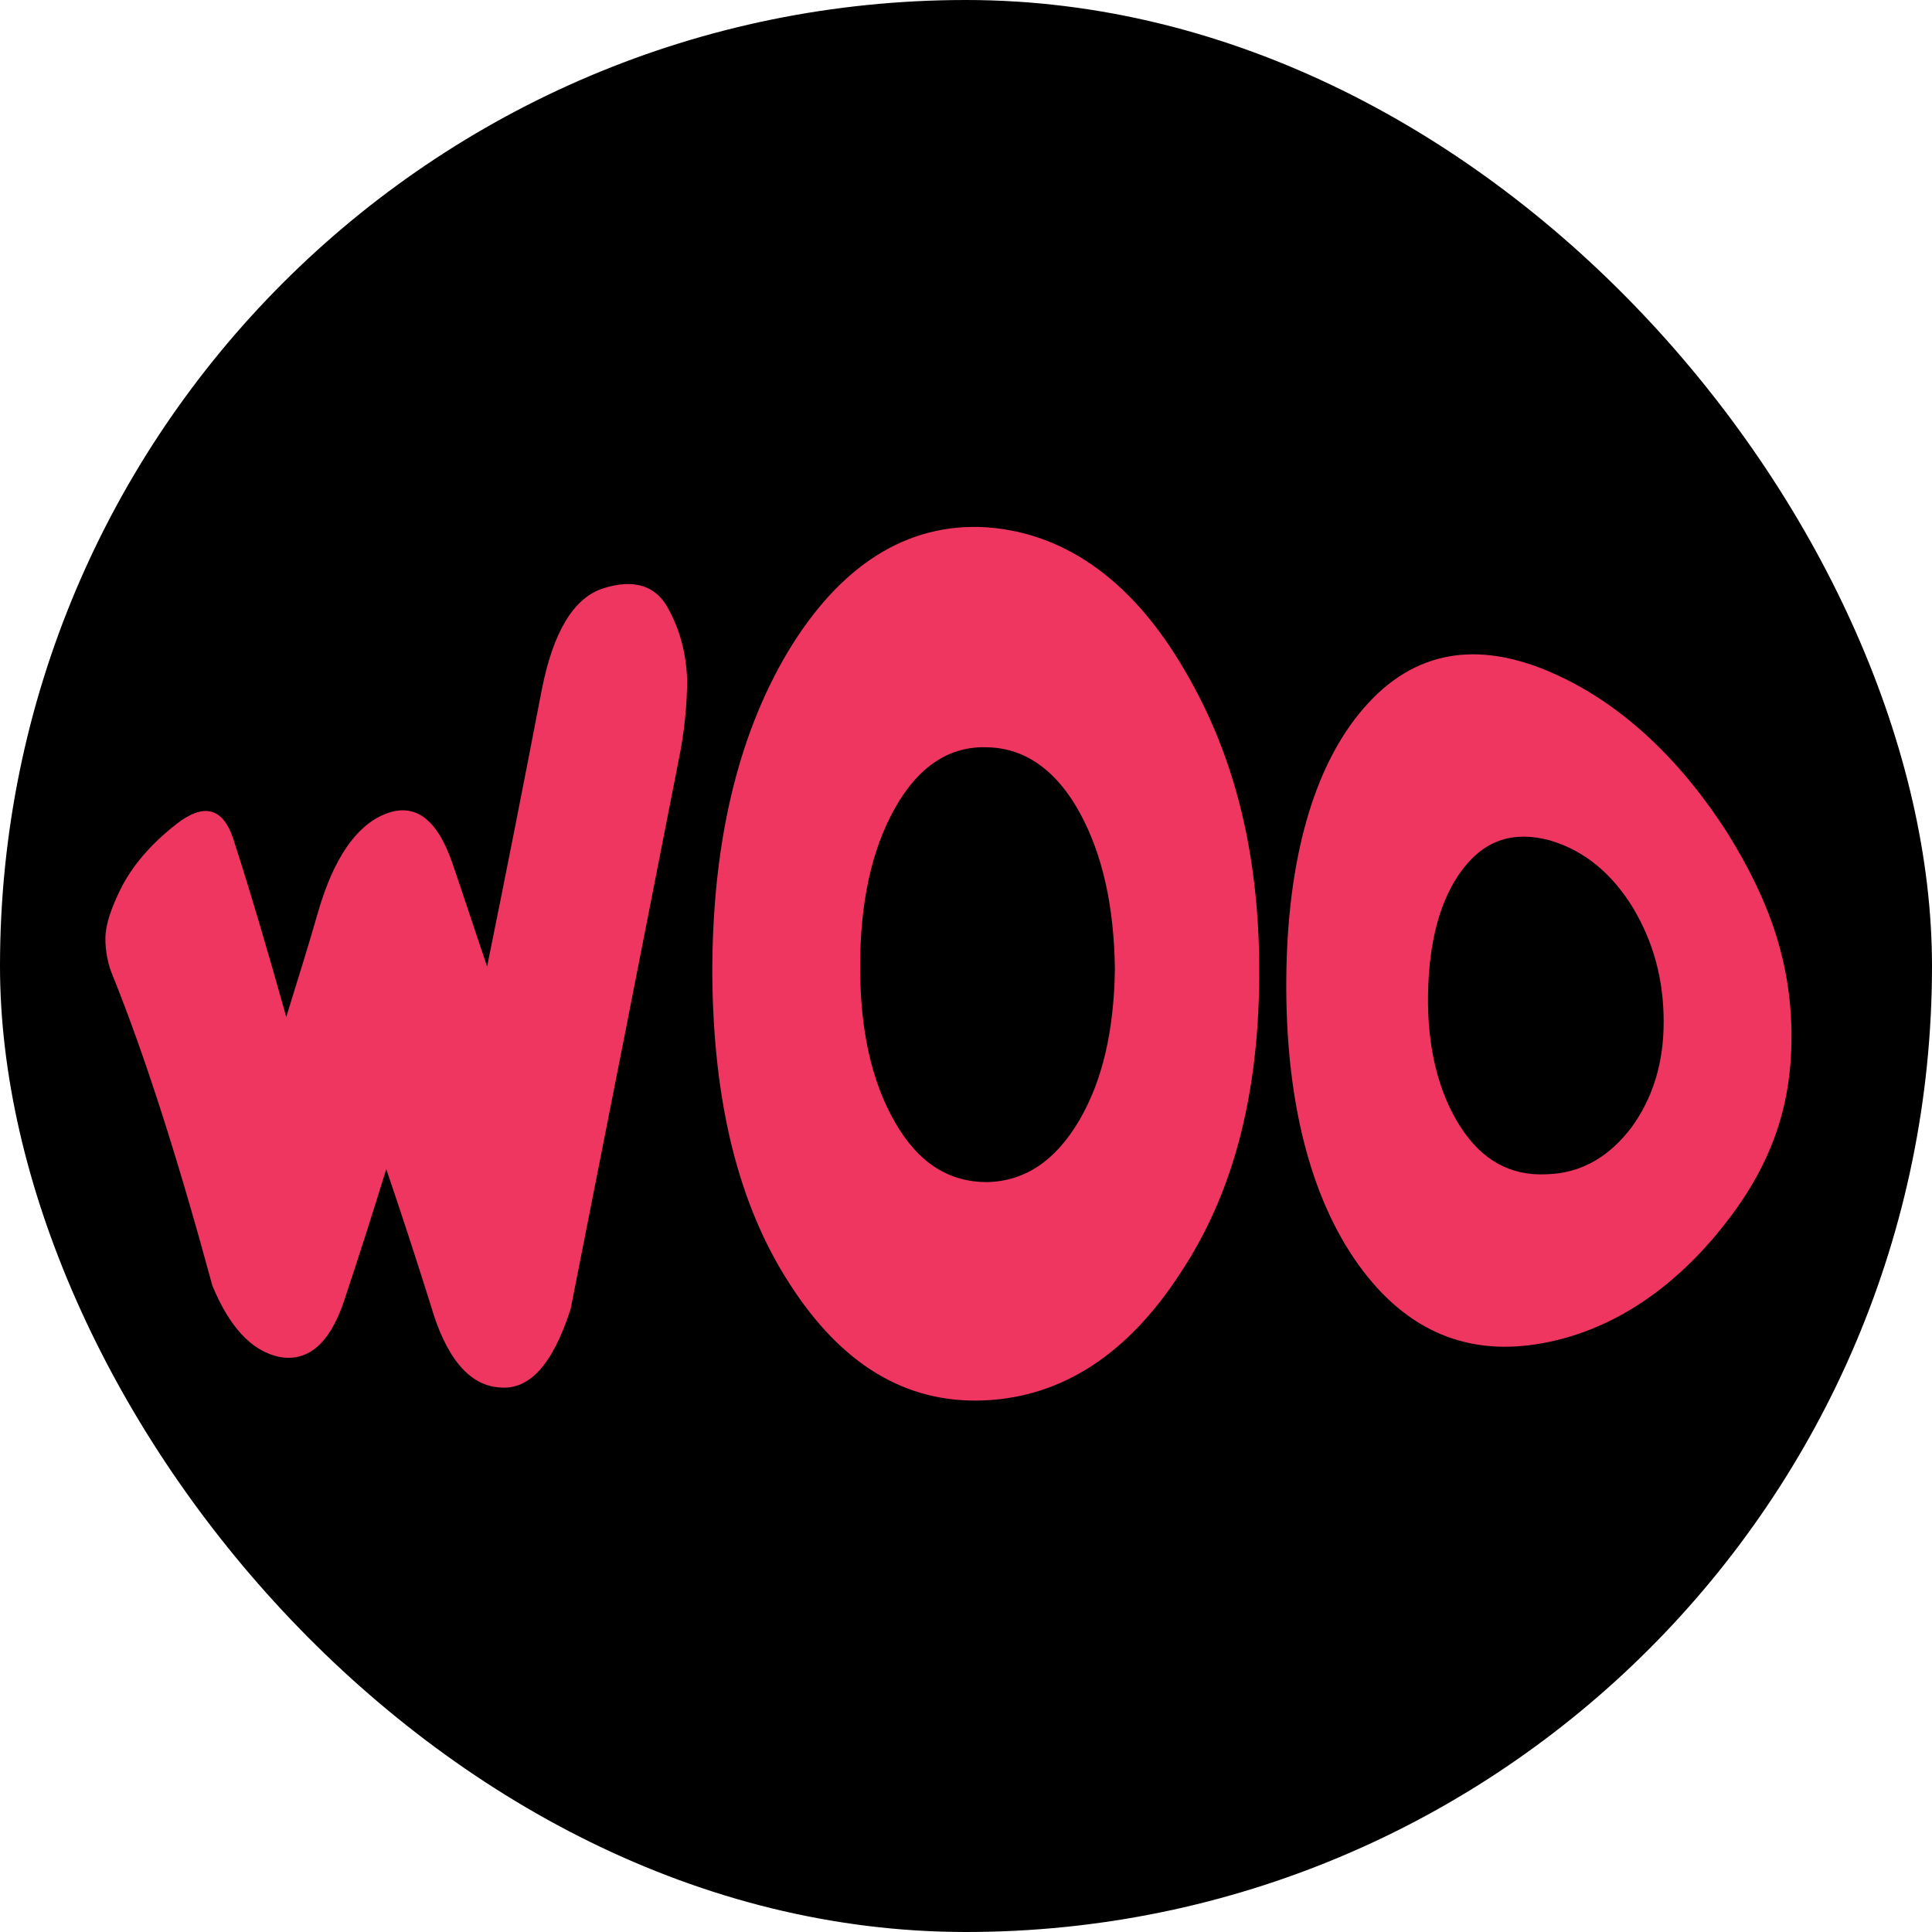
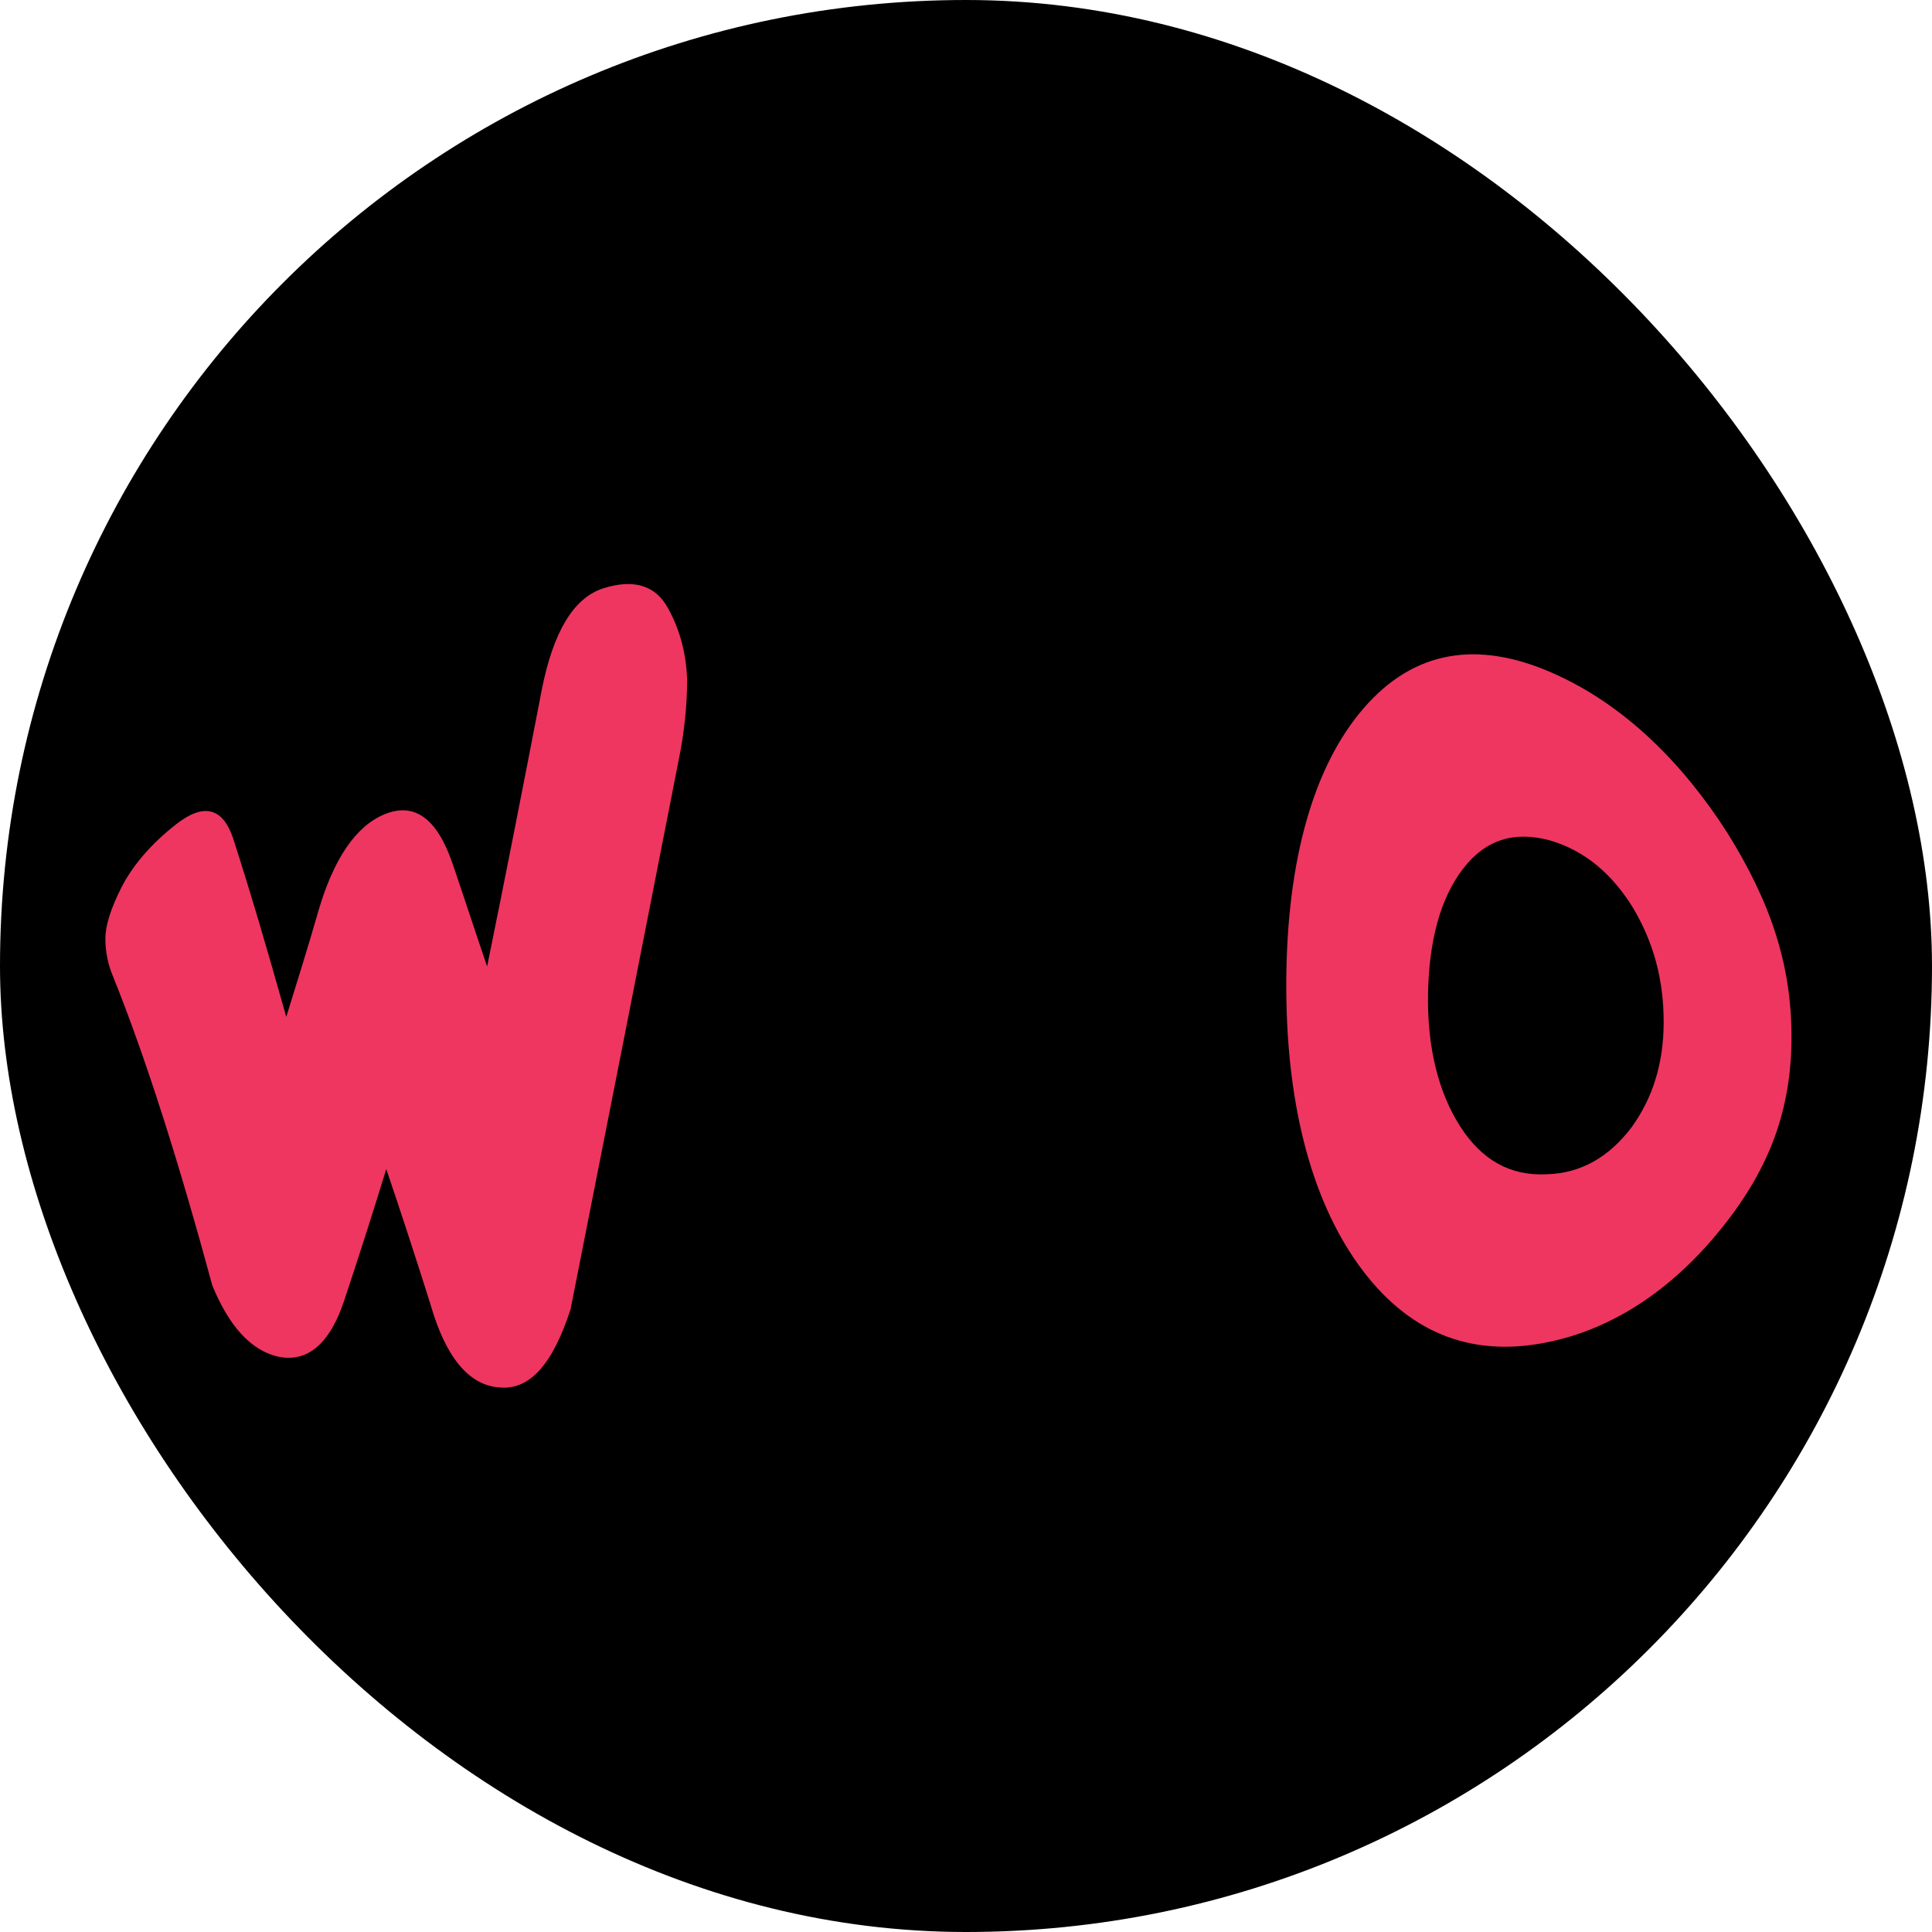
<svg xmlns="http://www.w3.org/2000/svg" width="55" height="55" viewBox="0 0 55 55" fill="none">
  <rect width="55" height="55" rx="27.5" fill="black" />
  <path d="M14.189 39.495C13.323 39.42 12.679 38.604 12.258 37.143C11.838 35.806 11.417 34.519 10.996 33.281C10.6 34.569 10.204 35.806 9.808 36.995C9.387 38.282 8.743 38.777 7.951 38.628C7.134 38.455 6.515 37.737 6.045 36.598C5.079 33.034 4.139 30.088 3.223 27.81C3.074 27.464 3 27.093 3 26.721C3 26.35 3.149 25.88 3.446 25.285C3.743 24.691 4.263 24.048 5.03 23.453C5.797 22.859 6.342 22.983 6.639 23.874C7.134 25.409 7.629 27.093 8.149 28.949C8.446 27.984 8.768 26.969 9.065 25.929C9.486 24.493 10.105 23.528 10.946 23.181C11.788 22.835 12.432 23.28 12.877 24.567C13.199 25.508 13.521 26.498 13.867 27.513C14.387 24.963 14.907 22.315 15.427 19.616C15.749 18.007 16.318 17.017 17.185 16.745C18.051 16.473 18.67 16.671 19.016 17.314C19.363 17.933 19.536 18.626 19.561 19.344C19.561 20.062 19.487 20.829 19.314 21.671C18.348 26.597 17.333 31.771 16.244 37.267C15.724 38.876 15.056 39.594 14.189 39.495Z" fill="#EE3661" />
-   <path d="M35.848 27.835C35.823 31.251 35.081 34.024 33.596 36.252C32.135 38.504 30.278 39.767 28.026 39.866C25.773 39.965 23.941 38.826 22.48 36.549C21.02 34.296 20.302 31.375 20.277 27.711C20.277 24.072 20.971 21.003 22.431 18.552C23.892 16.126 25.798 14.863 28.1 15.012C30.427 15.185 32.308 16.646 33.719 19.072C35.18 21.547 35.873 24.419 35.848 27.835ZM30.749 23.156C30.105 21.968 29.214 21.3 28.125 21.275C27.035 21.225 26.144 21.819 25.476 23.008C24.808 24.196 24.486 25.706 24.486 27.513C24.486 29.32 24.808 30.781 25.476 31.944C26.144 33.108 27.011 33.652 28.1 33.652C29.189 33.628 30.055 33.033 30.724 31.895C31.392 30.756 31.714 29.32 31.739 27.587C31.714 25.805 31.392 24.344 30.749 23.156Z" fill="#EE3661" />
  <path d="M51 29.518C51 31.573 50.382 33.231 49.07 34.89C47.758 36.548 46.05 37.836 43.945 38.232C41.841 38.628 40.059 37.935 38.672 36.004C37.286 34.073 36.593 31.276 36.618 27.884C36.643 24.493 37.385 21.819 38.821 20.161C40.257 18.502 42.064 18.23 44.168 19.146C46.272 20.062 47.931 21.77 49.169 23.701C50.406 25.681 51 27.463 51 29.518ZM46.495 25.854C45.901 24.889 45.133 24.221 44.119 23.923C43.104 23.651 42.287 23.899 41.643 24.74C40.999 25.582 40.678 26.795 40.653 28.305C40.628 29.815 40.95 31.102 41.569 32.068C42.188 33.033 43.005 33.479 44.02 33.429C45.035 33.405 45.827 32.91 46.446 32.093C47.04 31.276 47.361 30.285 47.361 29.097C47.361 27.859 47.064 26.82 46.495 25.854Z" fill="#EE3661" />
</svg>